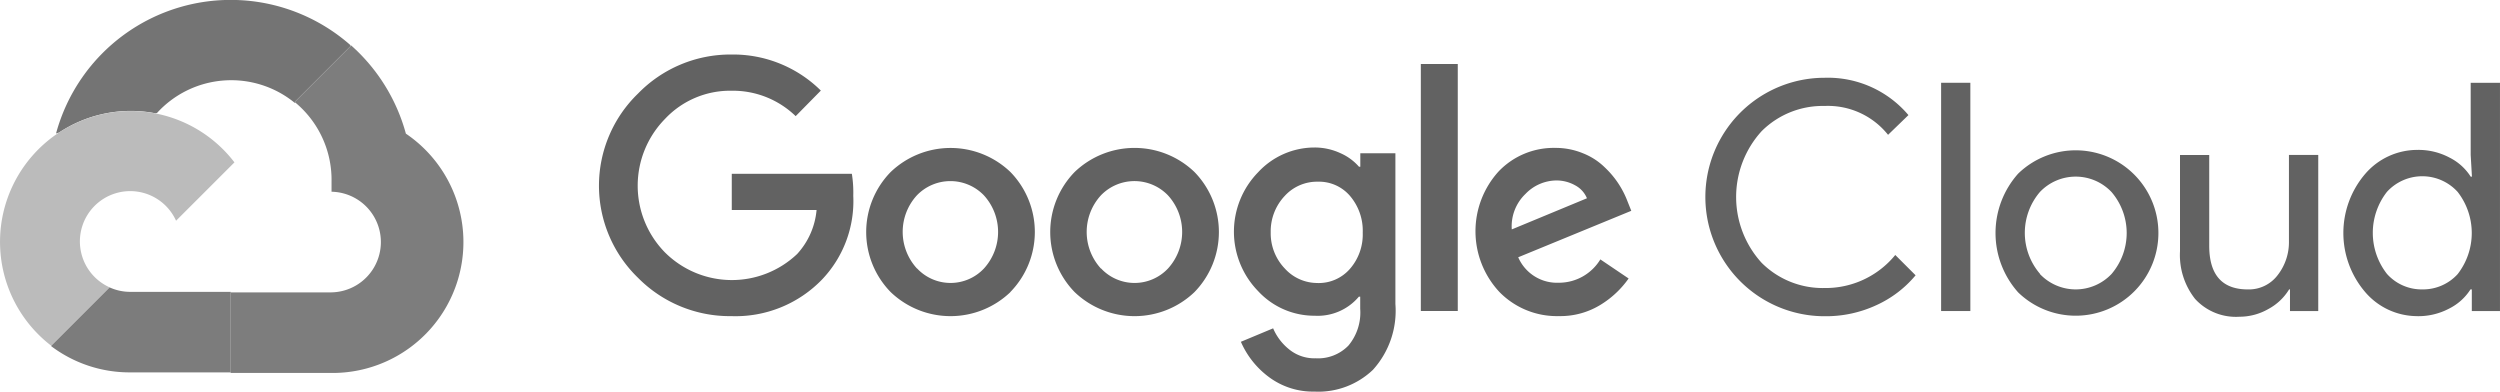
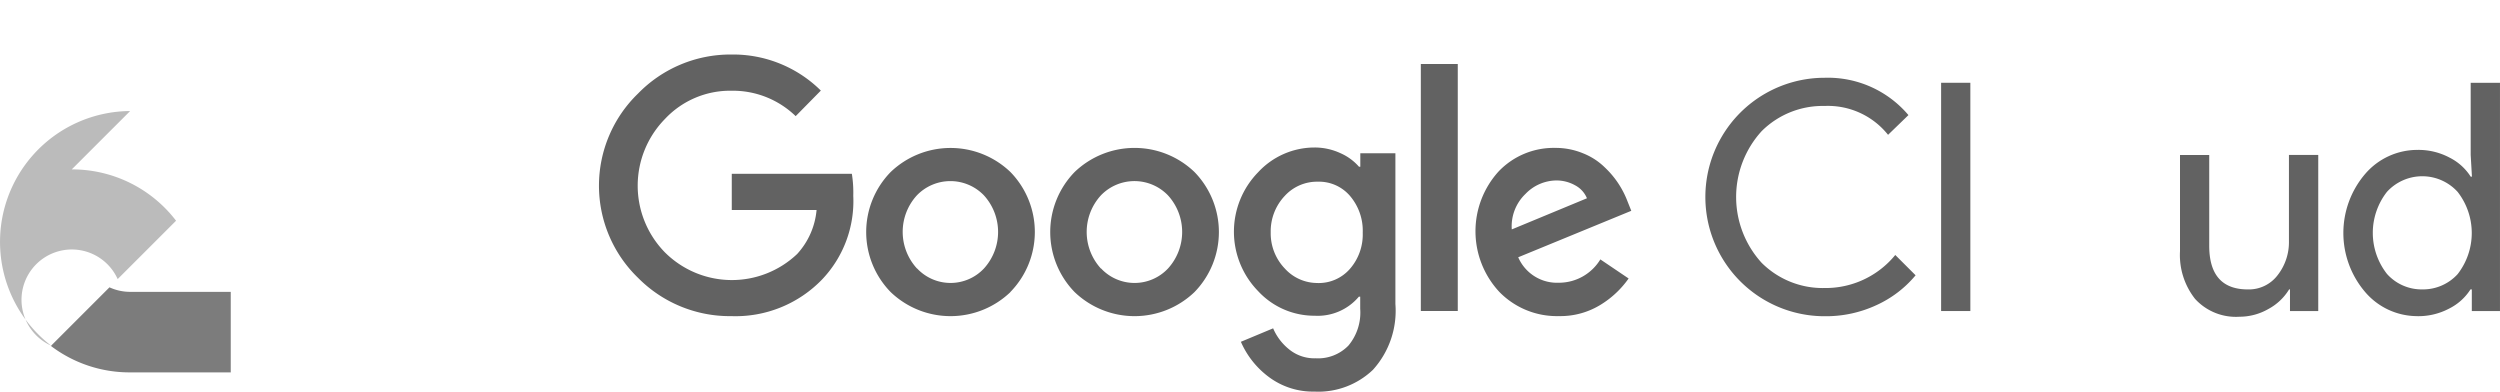
<svg xmlns="http://www.w3.org/2000/svg" width="130" height="20.366" viewBox="0 0 130 20.366">
  <g transform="translate(-9 -86)">
-     <path d="M25.409,91.342h.077l-.046-.038,2.9-2.9.006-.052a9.413,9.413,0,0,0-15.315,4.593,1.217,1.217,0,0,1,.155-.051,6.752,6.752,0,0,1,5.032-1,.1.1,0,0,1,.061-.016,5.223,5.223,0,0,1,7.151-.542Z" transform="translate(-1.118)" fill="#747474" />
-     <path d="M34.712,93.858a9.462,9.462,0,0,0-2.844-4.585l-2.94,2.94a5.226,5.226,0,0,1,1.918,4.146v.52a2.617,2.617,0,0,1,0,5.233H25.612l-.008.008v4.153h-.022l.03.03h5.233a6.807,6.807,0,0,0,3.866-12.445Z" transform="translate(-4.606 -0.909)" fill="#7d7d7d" />
    <path d="M16.789,111.11h5.232v-4.187H16.789a2.567,2.567,0,0,1-1.075-.235l-3.025,3.025-.008.032a6.77,6.77,0,0,0,4.108,1.366Z" transform="translate(-1.022 -5.747)" fill="#7c7c7c" />
-     <path d="M15.767,93.995a6.805,6.805,0,0,0-4.108,12.2l3.036-3.035a2.616,2.616,0,1,1,3.46-3.461l3.036-3.035a6.8,6.8,0,0,0-5.424-2.669Z" transform="translate(0 -2.221)" fill="#bbb" />
+     <path d="M15.767,93.995a6.805,6.805,0,0,0-4.108,12.2a2.616,2.616,0,1,1,3.46-3.461l3.036-3.035a6.8,6.8,0,0,0-5.424-2.669Z" transform="translate(0 -2.221)" fill="#bbb" />
    <path d="M59.012,103.529a6.712,6.712,0,0,1-4.853-1.99,6.665,6.665,0,0,1,0-9.586,6.7,6.7,0,0,1,4.853-2.028A6.486,6.486,0,0,1,63.663,91.8l-1.309,1.329a4.7,4.7,0,0,0-3.342-1.321,4.643,4.643,0,0,0-3.457,1.47,4.955,4.955,0,0,0,0,6.936,4.93,4.93,0,0,0,6.879.081,3.9,3.9,0,0,0,1.007-2.285h-4.41V96.126h6.244a6.178,6.178,0,0,1,.074,1.148,5.9,5.9,0,0,1-1.612,4.338,6.251,6.251,0,0,1-4.724,1.917Zm14.507-1.249a4.5,4.5,0,0,1-6.223,0,4.464,4.464,0,0,1,0-6.247,4.5,4.5,0,0,1,6.223,0,4.464,4.464,0,0,1-.007,6.247Zm-4.85-1.229a2.384,2.384,0,0,0,3.476,0,2.825,2.825,0,0,0,0-3.8,2.42,2.42,0,0,0-3.491,0,2.813,2.813,0,0,0,.007,3.8Zm14.421,1.229a4.505,4.505,0,0,1-6.228,0,4.474,4.474,0,0,1,0-6.247,4.5,4.5,0,0,1,6.228,0,4.473,4.473,0,0,1,0,6.247Zm-4.854-1.229a2.388,2.388,0,0,0,3.48,0,2.823,2.823,0,0,0,0-3.8,2.421,2.421,0,0,0-3.492,0,2.817,2.817,0,0,0,0,3.8Zm11.143,6.4a3.831,3.831,0,0,1-2.446-.777,4.529,4.529,0,0,1-1.428-1.811l1.677-.7a2.806,2.806,0,0,0,.831,1.094,2.072,2.072,0,0,0,1.374.464,2.2,2.2,0,0,0,1.711-.662,2.678,2.678,0,0,0,.612-1.91v-.633h-.069a2.8,2.8,0,0,1-2.3.992,3.981,3.981,0,0,1-2.939-1.279,4.424,4.424,0,0,1,0-6.182,4,4,0,0,1,2.939-1.287,3.193,3.193,0,0,1,1.352.3,2.727,2.727,0,0,1,.953.7h.069v-.7H93.54V102.9a4.573,4.573,0,0,1-1.167,3.419,4.121,4.121,0,0,1-2.994,1.137Zm.134-5.643a2.15,2.15,0,0,0,1.661-.735,2.718,2.718,0,0,0,.667-1.884,2.788,2.788,0,0,0-.667-1.917,2.123,2.123,0,0,0-1.661-.734,2.274,2.274,0,0,0-1.722.734,2.679,2.679,0,0,0-.735,1.9,2.643,2.643,0,0,0,.735,1.883,2.287,2.287,0,0,0,1.722.751Zm7.269,1.455H94.862V90.418h1.921v12.847Zm5.259.264a4.175,4.175,0,0,1-3.093-1.255,4.625,4.625,0,0,1-.045-6.263,3.954,3.954,0,0,1,2.939-1.228,3.727,3.727,0,0,1,1.47.287,3.412,3.412,0,0,1,1.125.735,4.722,4.722,0,0,1,1.169,1.749l.2.5-5.88,2.416a2.2,2.2,0,0,0,2.116,1.324,2.518,2.518,0,0,0,2.155-1.213l1.47.992a4.922,4.922,0,0,1-1.412,1.339,3.992,3.992,0,0,1-2.214.617Zm-2.453-4.506L103.5,97.4a1.338,1.338,0,0,0-.608-.67,1.981,1.981,0,0,0-1.007-.256,2.259,2.259,0,0,0-1.581.7,2.33,2.33,0,0,0-.712,1.852Z" transform="translate(-11.979 -1.09)" fill="#626262" />
    <path d="M138,104A6.2,6.2,0,1,1,138,91.6a5.486,5.486,0,0,1,4.36,1.941l-1.06,1.026A4,4,0,0,0,138,93.066a4.494,4.494,0,0,0-3.272,1.309,5.079,5.079,0,0,0,0,6.849A4.493,4.493,0,0,0,138,102.533a4.674,4.674,0,0,0,3.675-1.718l1.057,1.056a5.736,5.736,0,0,1-2.034,1.551A6.236,6.236,0,0,1,138,104Z" transform="translate(-34.121 -1.556)" fill="#626262" />
    <path d="M148.76,103.83h1.52V91.96h-1.52v11.87Z" transform="translate(-38.822 -1.656)" fill="#626262" />
-     <path d="M153.852,98.029a4.3,4.3,0,1,1,0,6.171,4.639,4.639,0,0,1,0-6.171Zm1.132,5.217a2.566,2.566,0,0,0,3.725,0,3.275,3.275,0,0,0,0-4.263,2.566,2.566,0,0,0-3.725,0,3.27,3.27,0,0,0,.008,4.257l-.008.006Z" transform="translate(-39.91 -2.998)" fill="#626262" />
    <path d="M173.147,105.275h-1.47V104.15h-.046a2.827,2.827,0,0,1-1.072,1.015,3.023,3.023,0,0,1-1.508.405,2.873,2.873,0,0,1-2.308-.926,3.681,3.681,0,0,1-.785-2.484v-5h1.52v4.719q0,2.269,2.006,2.271a1.876,1.876,0,0,0,1.546-.735,2.783,2.783,0,0,0,.593-1.757v-4.5h1.524v8.115Z" transform="translate(-43.598 -3.1)" fill="#626262" />
    <path d="M181.579,104.095a3.564,3.564,0,0,1-2.717-1.244,4.726,4.726,0,0,1,0-6.159,3.575,3.575,0,0,1,2.717-1.241,3.44,3.44,0,0,1,1.663.4,2.777,2.777,0,0,1,1.1.991h.065l-.065-1.125V91.96h1.523v11.87H184.4v-1.125h-.069a2.782,2.782,0,0,1-1.1.992,3.424,3.424,0,0,1-1.647.4Zm.253-1.39a2.432,2.432,0,0,0,1.83-.793,3.481,3.481,0,0,0,0-4.279,2.485,2.485,0,0,0-3.675,0,3.46,3.46,0,0,0,0,4.265,2.416,2.416,0,0,0,1.845.807Z" transform="translate(-46.866 -1.656)" fill="#626262" />
  </g>
</svg>